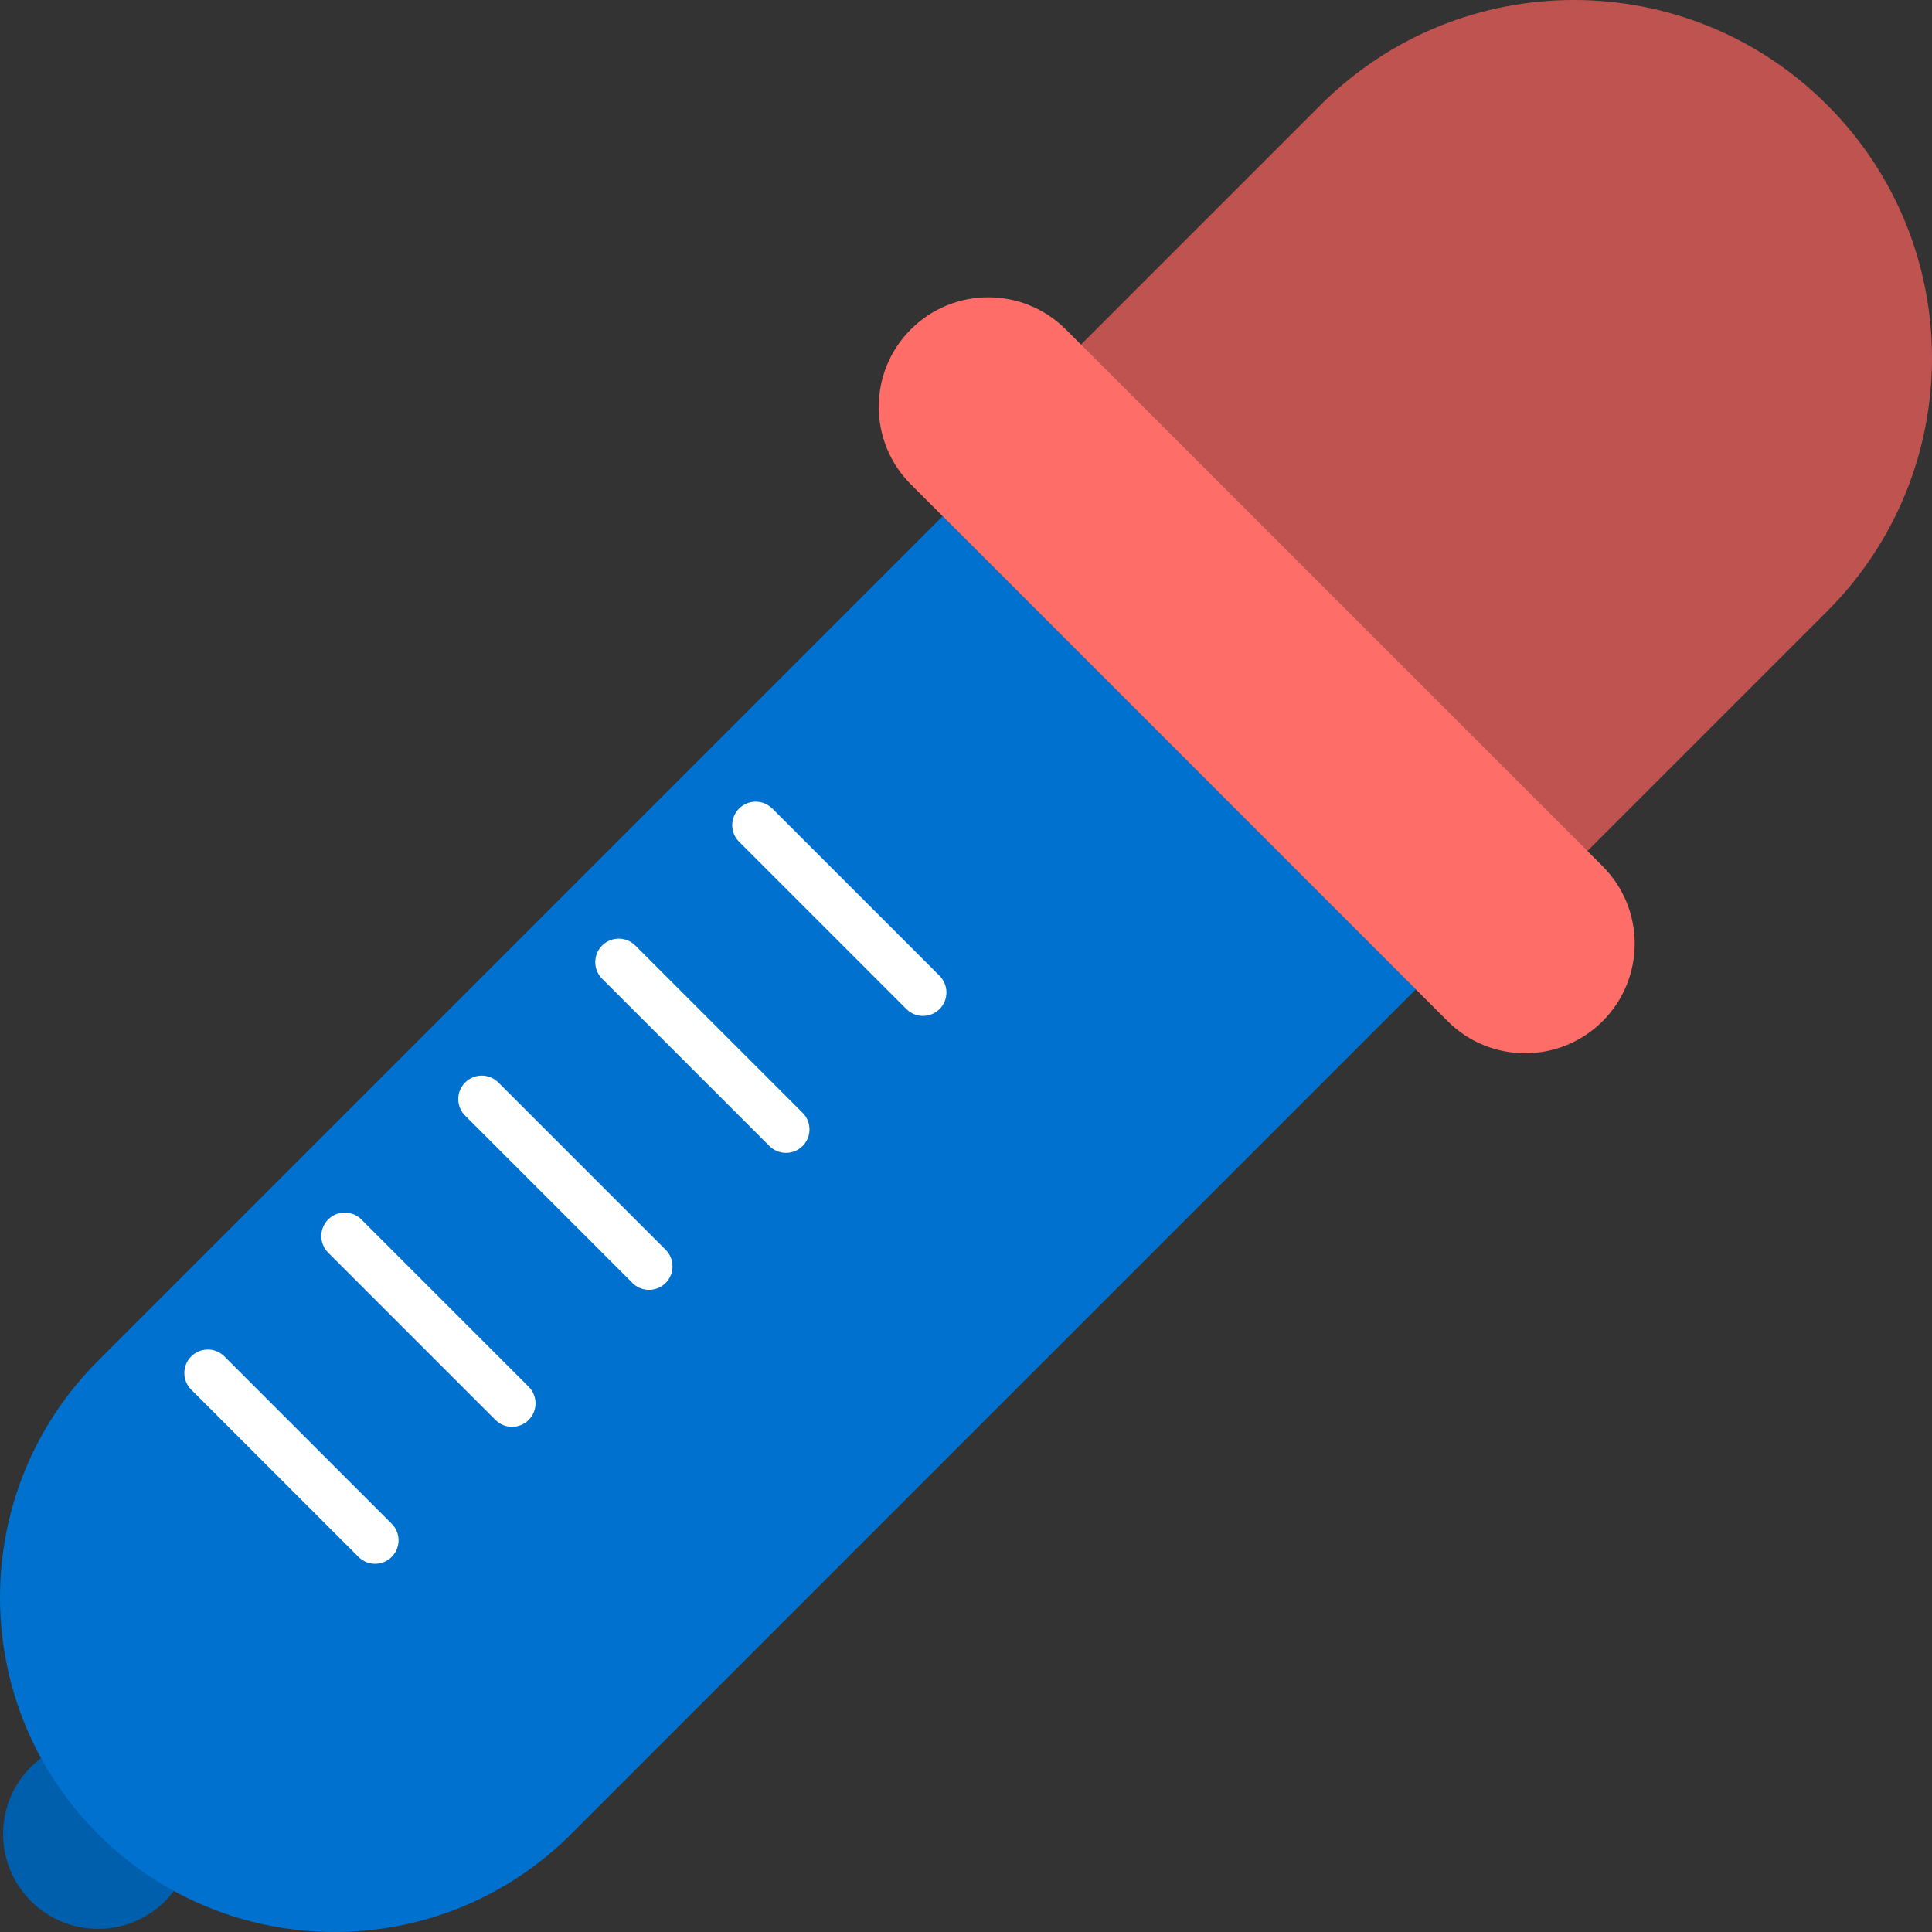
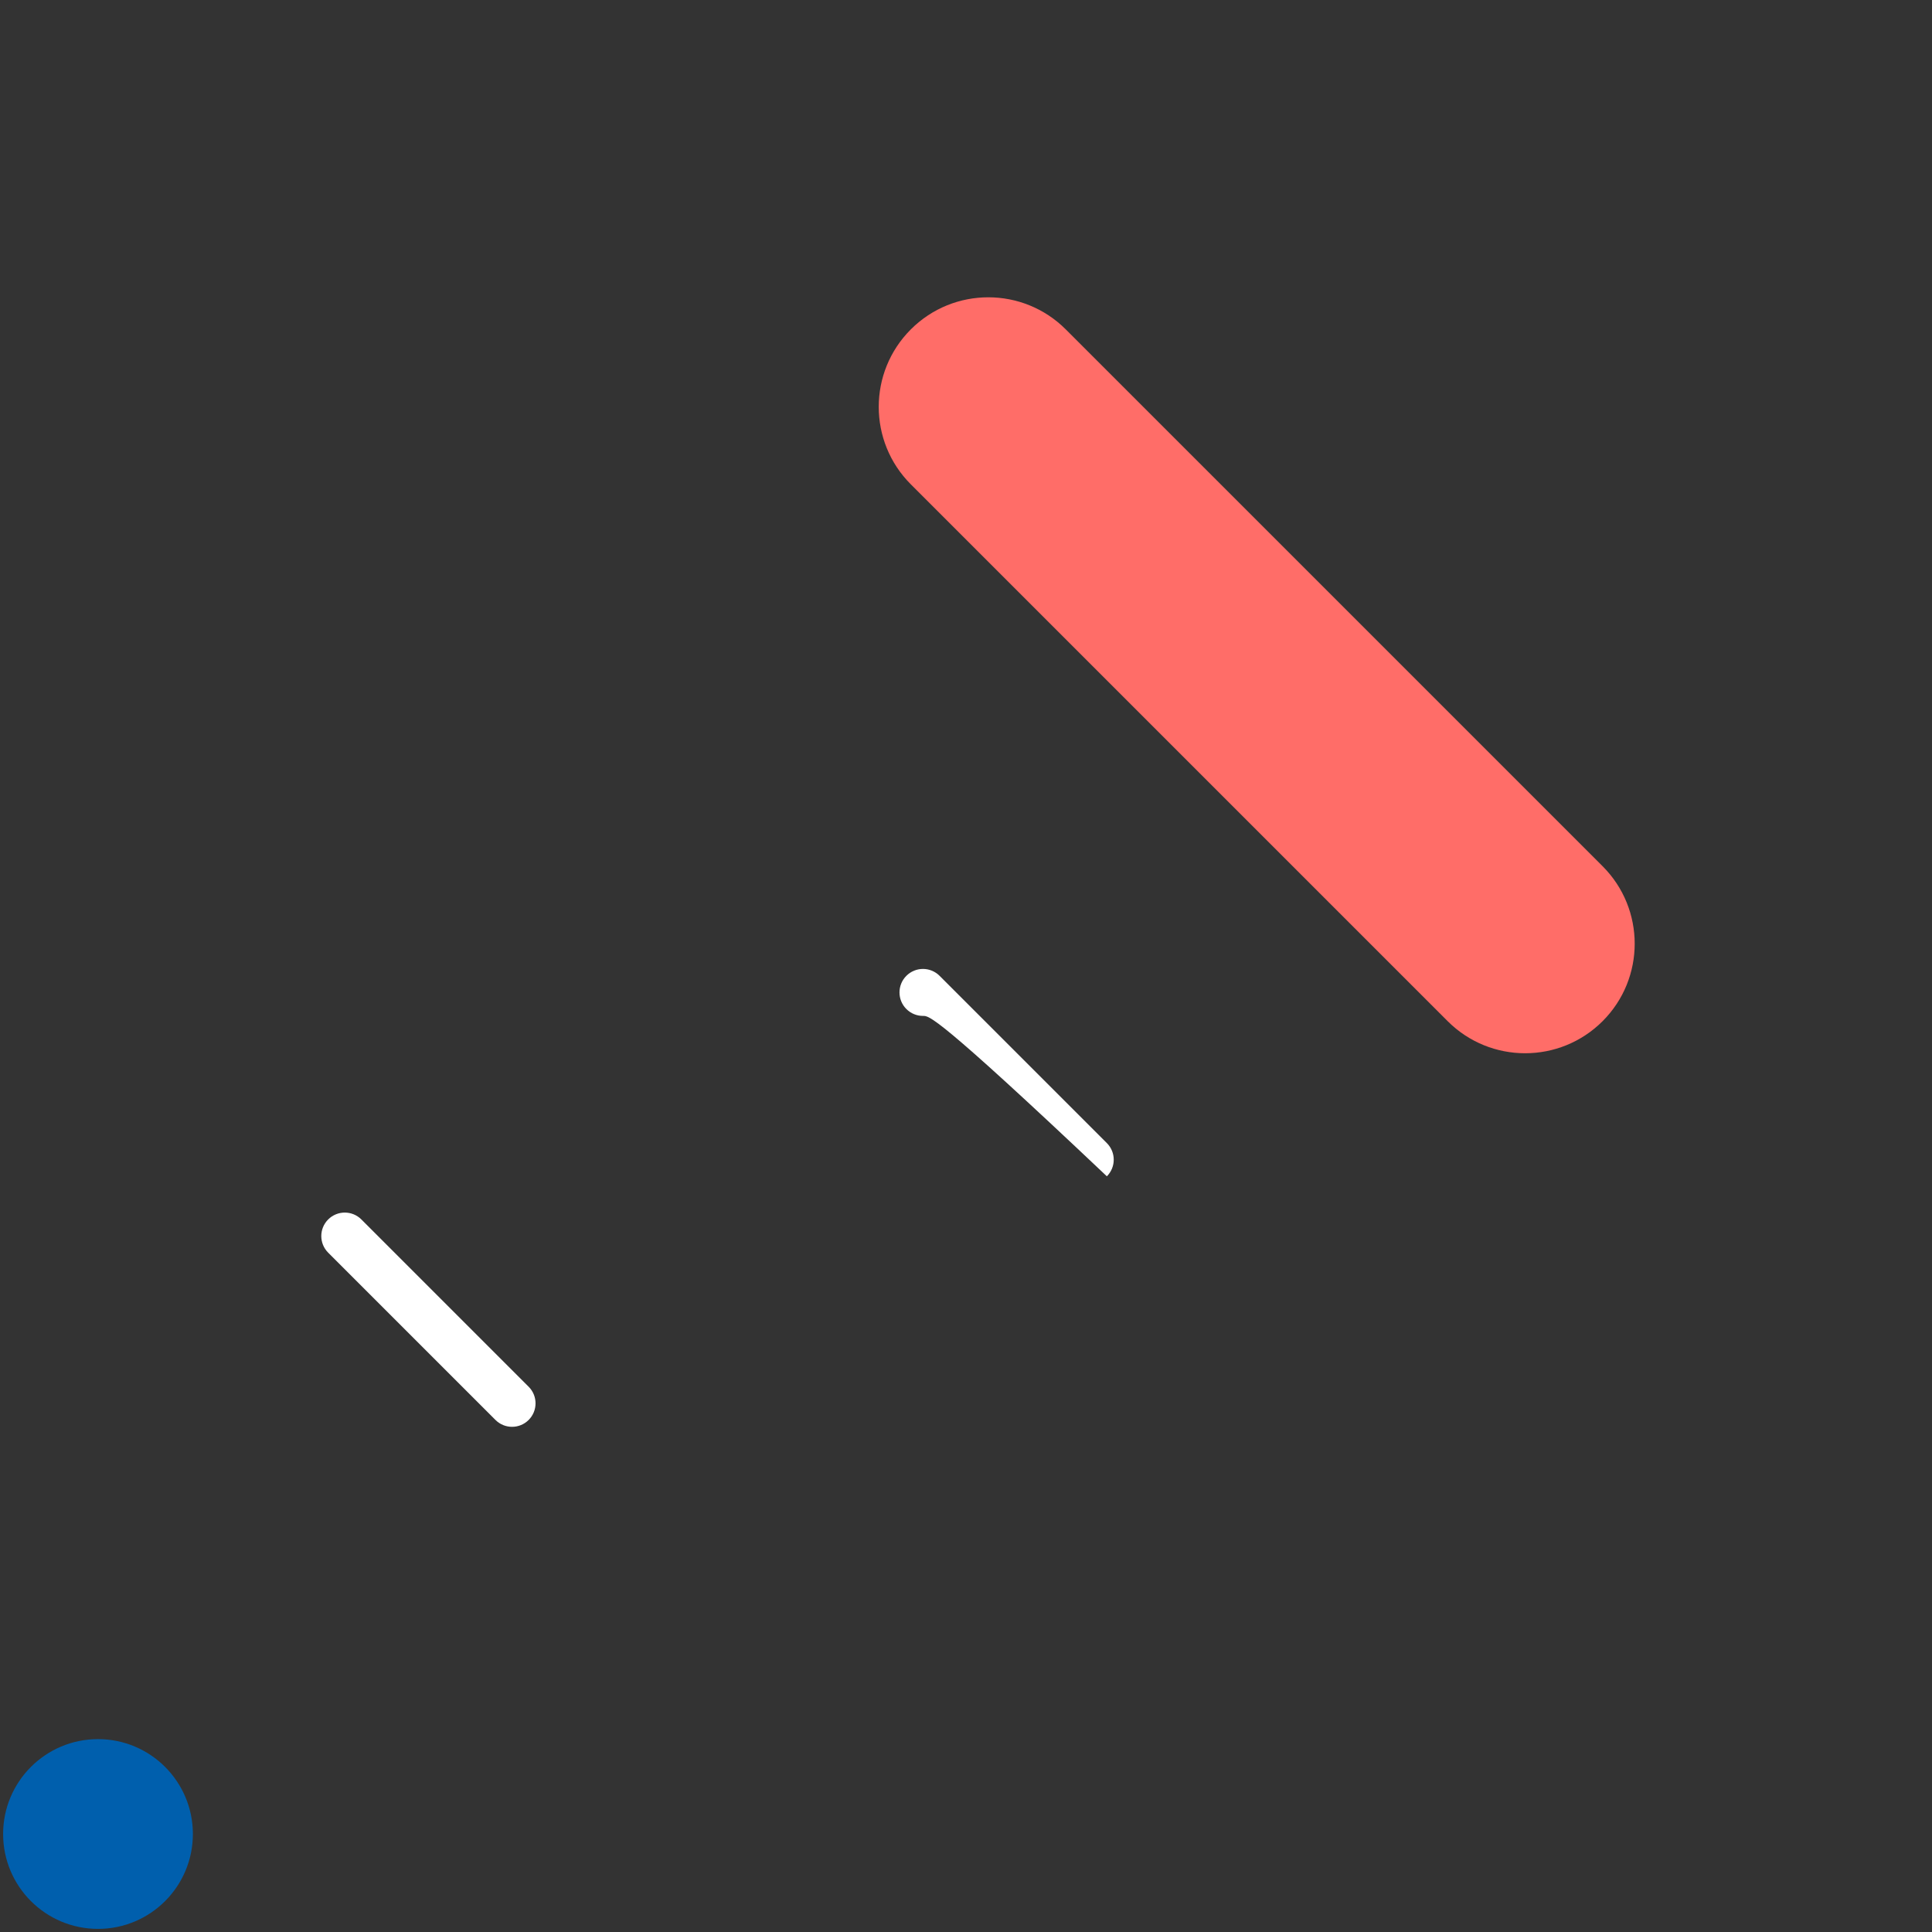
<svg xmlns="http://www.w3.org/2000/svg" height="800px" width="800px" version="1.1" id="Layer_1" viewBox="0 0 329.133 329.133" xml:space="preserve">
  <rect x="0" y="0" width="329.133" height="329.133" fill="#333333" stroke="none" />
  <g>
    <circle style="fill:#005FAD;" cx="16.695" cy="312.439" r="16.164" />
-     <path style="fill:#0071CE;" d="M160.589,87.935L16.696,231.828c-22.26,22.26-22.26,58.351,0,80.61   c22.26,22.26,58.351,22.26,80.61,0L241.2,168.542L160.589,87.935z" />
-     <path style="fill:#BF534F;" d="M311.265,17.868c-23.823-23.824-62.448-23.824-86.271-0.001l-55.431,55.431l86.271,86.272   l55.404-55.404c0.009-0.009,0.019-0.019,0.027-0.027C335.089,80.315,335.089,41.693,311.265,17.868z" />
    <path style="fill:#FF6D68;" d="M273.018,147.568c7.29,7.29,7.289,19.108,0,26.396c-7.29,7.291-19.108,7.289-26.398,0   l-91.453-91.453c-7.289-7.289-7.29-19.107,0-26.396c7.288-7.289,19.108-7.289,26.398,0.001L273.018,147.568z" />
    <g>
-       <path style="fill:#FFFFFF;" d="M63.899,266.405c-1.024,0-2.047-0.391-2.829-1.172l-28.498-28.497    c-1.562-1.561-1.562-4.095,0-5.656c1.563-1.563,4.095-1.563,5.657,0l28.498,28.497c1.562,1.562,1.562,4.095,0,5.656    C65.947,266.015,64.923,266.405,63.899,266.405z" />
      <path style="fill:#FFFFFF;" d="M87.234,243.071c-1.024,0-2.047-0.391-2.829-1.172l-28.498-28.498    c-1.562-1.562-1.562-4.095,0-5.656c1.563-1.563,4.095-1.562,5.657,0l28.498,28.498c1.562,1.562,1.562,4.095,0,5.656    C89.281,242.681,88.257,243.071,87.234,243.071z" />
-       <path style="fill:#FFFFFF;" d="M110.568,219.737c-1.024,0-2.047-0.391-2.829-1.172l-28.498-28.498    c-1.562-1.562-1.562-4.095,0-5.656c1.563-1.563,4.096-1.562,5.657,0l28.498,28.498c1.562,1.562,1.562,4.095,0,5.656    C112.615,219.347,111.592,219.737,110.568,219.737z" />
-       <path style="fill:#FFFFFF;" d="M133.903,196.402c-1.024,0-2.047-0.391-2.829-1.172l-28.497-28.497    c-1.562-1.562-1.562-4.095,0-5.656c1.563-1.563,4.095-1.563,5.657,0l28.498,28.497c1.562,1.561,1.562,4.095,0,5.656    C135.95,196.012,134.927,196.402,133.903,196.402z" />
-       <path style="fill:#FFFFFF;" d="M157.237,173.068c-1.024,0-2.047-0.391-2.829-1.172l-28.498-28.497    c-1.562-1.561-1.562-4.095,0-5.656c1.563-1.563,4.095-1.563,5.657,0l28.498,28.497c1.562,1.561,1.562,4.095,0,5.656    C159.284,172.677,158.261,173.068,157.237,173.068z" />
+       <path style="fill:#FFFFFF;" d="M157.237,173.068c-1.024,0-2.047-0.391-2.829-1.172c-1.562-1.561-1.562-4.095,0-5.656c1.563-1.563,4.095-1.563,5.657,0l28.498,28.497c1.562,1.561,1.562,4.095,0,5.656    C159.284,172.677,158.261,173.068,157.237,173.068z" />
    </g>
  </g>
</svg>